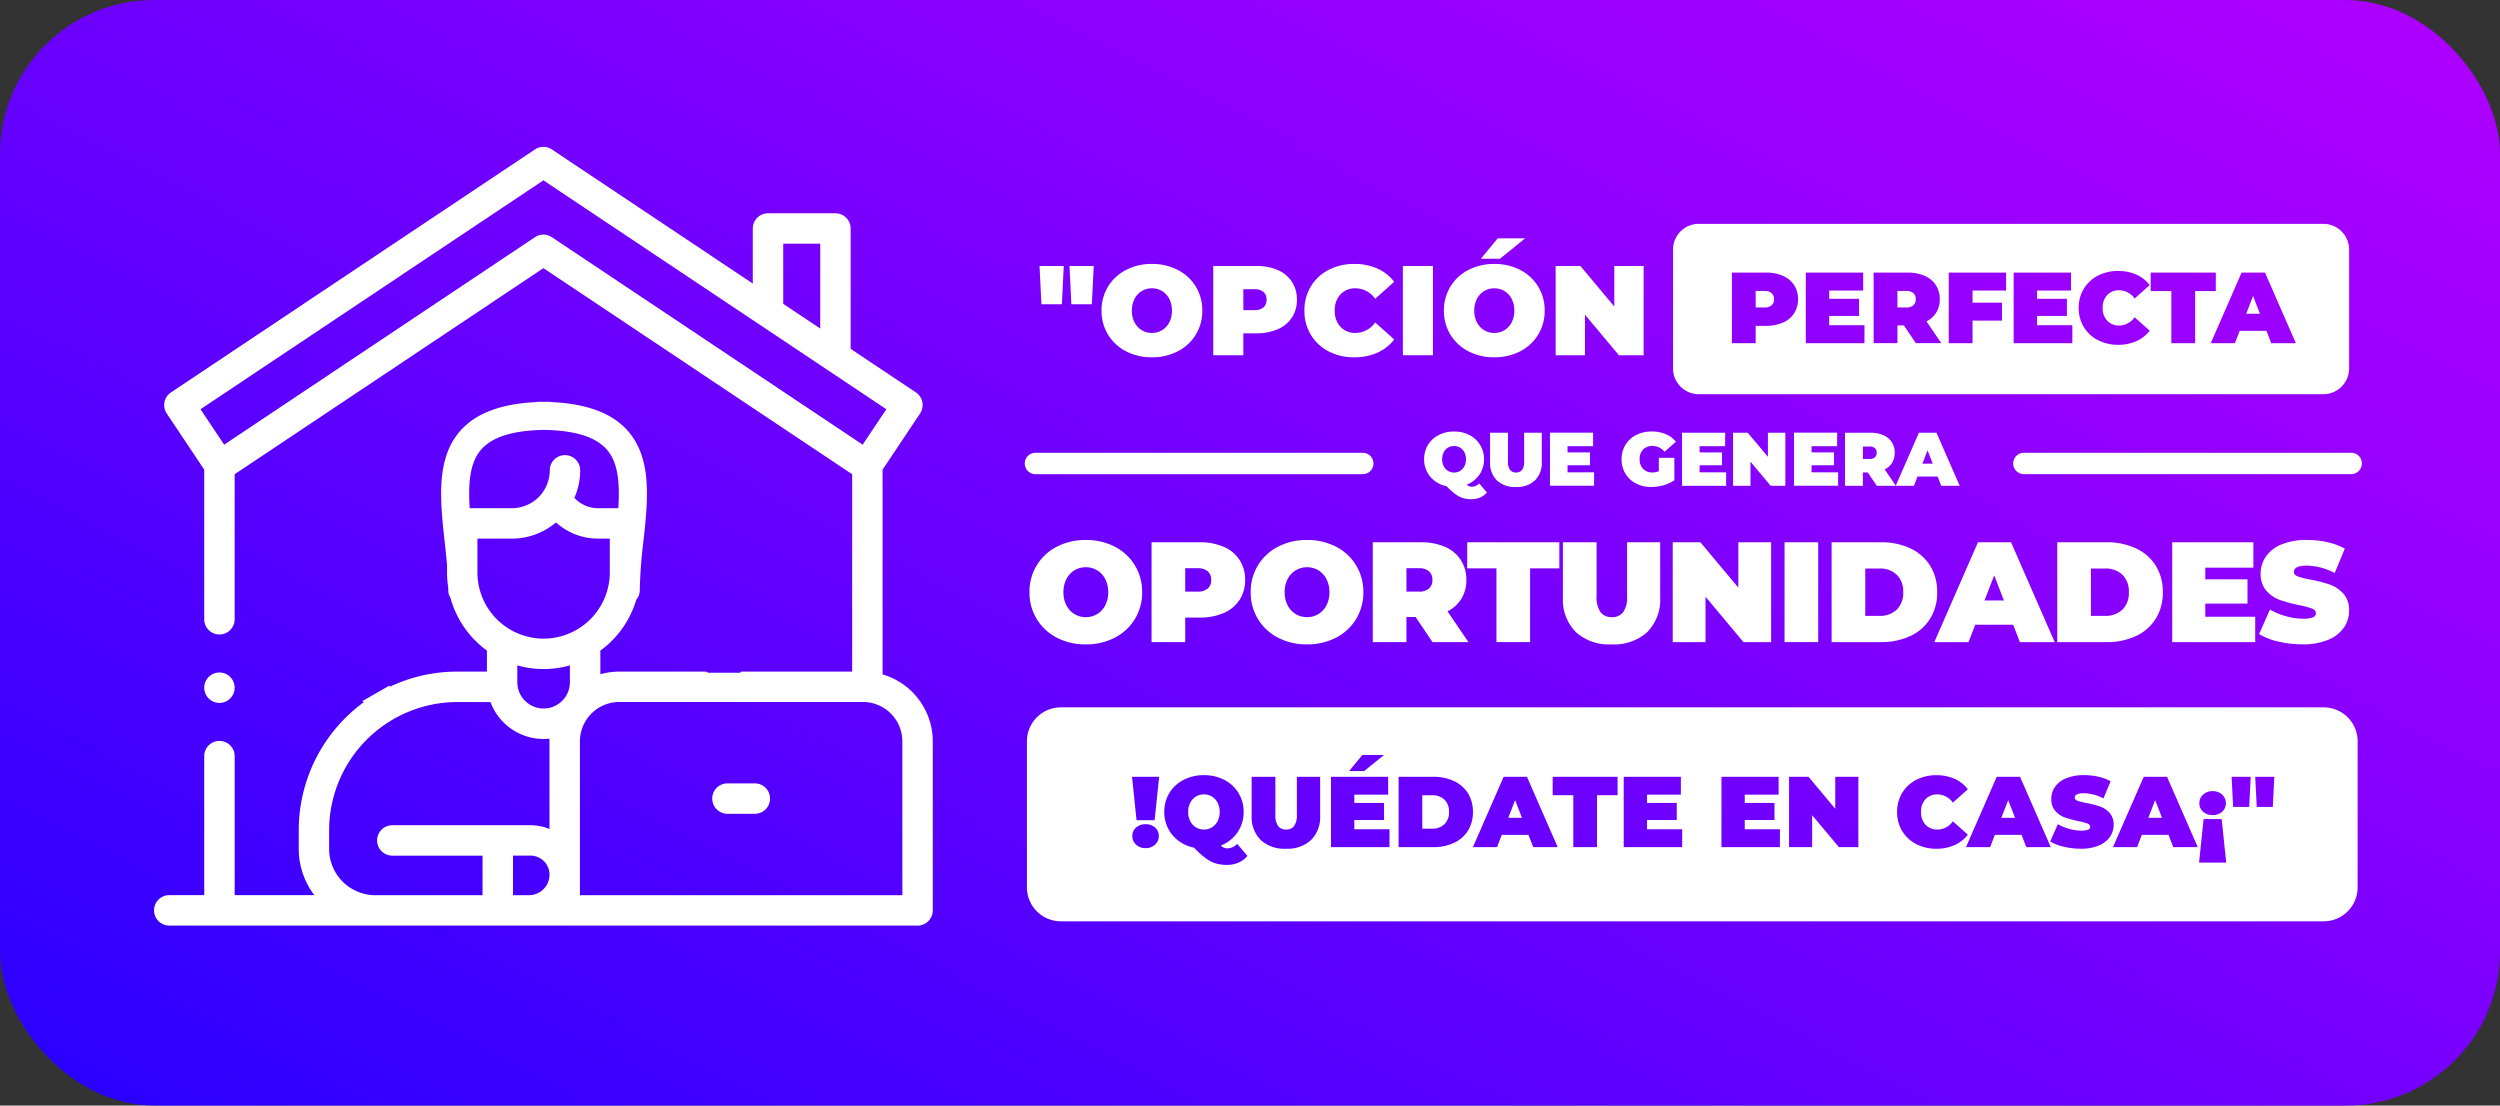
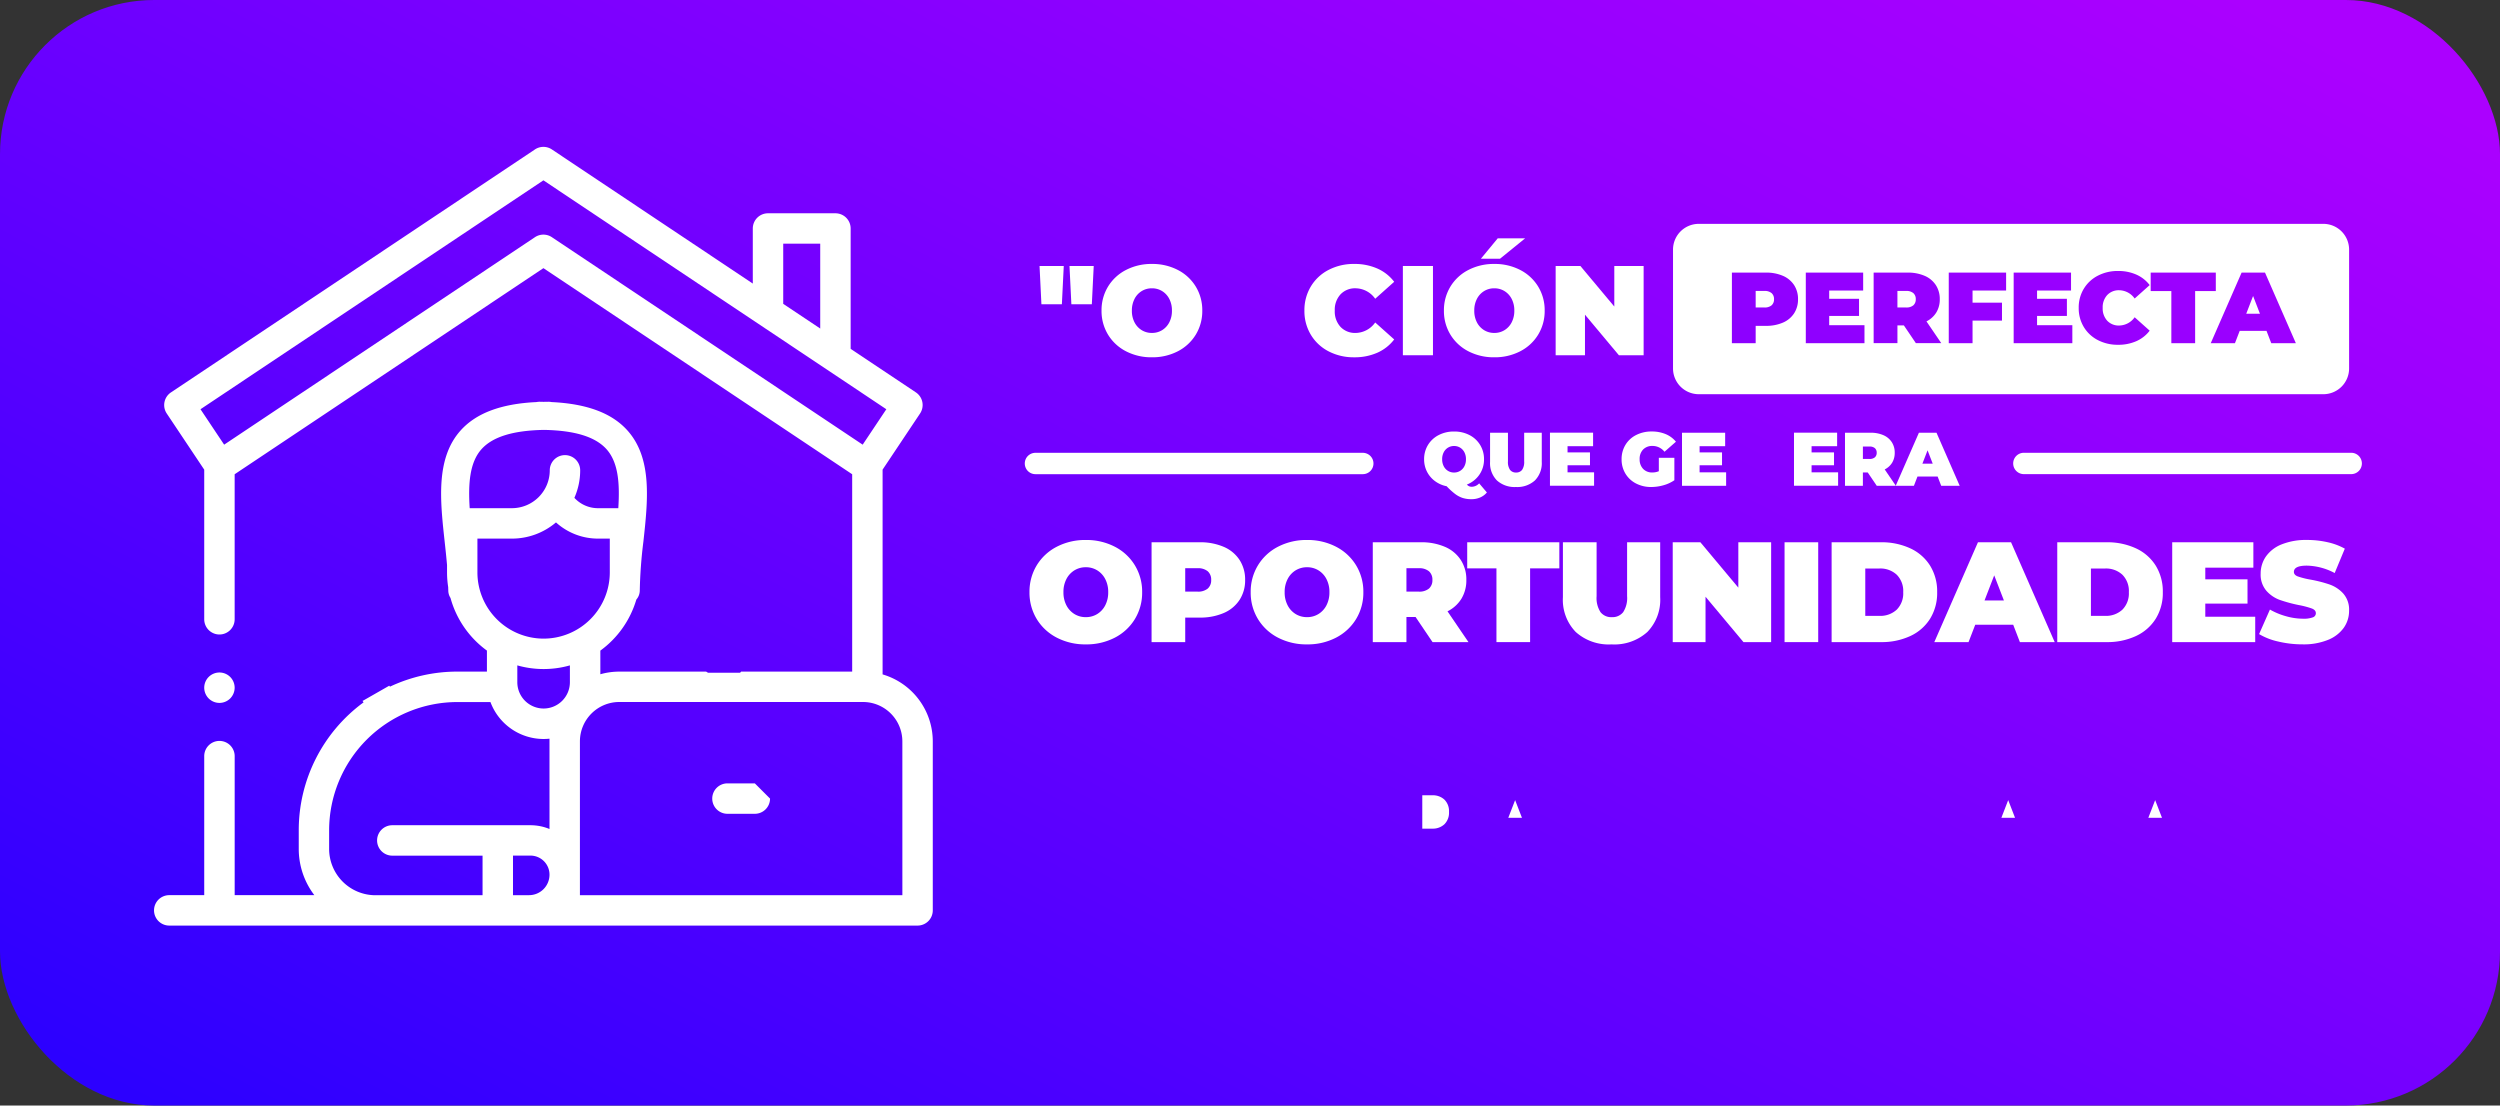
<svg xmlns="http://www.w3.org/2000/svg" width="398" height="176" viewBox="0 0 398 176">
  <rect x="0" y="0" width="398" height="176" fill="#333333" stroke="none" />
  <defs>
    <linearGradient id="linear-gradient" y1="0.922" x2="0.982" y2="0.094" gradientUnits="objectBoundingBox">
      <stop offset="0" stop-color="#2c00ff" />
      <stop offset="0.326" stop-color="#5900ff" />
      <stop offset="0.778" stop-color="#9400ff" />
      <stop offset="0.994" stop-color="#ab00ff" />
    </linearGradient>
  </defs>
  <g id="Grupo_10110" data-name="Grupo 10110" transform="translate(-1145 417.128)">
    <rect id="Rectángulo_156" data-name="Rectángulo 156" width="398" height="176" rx="24.548" transform="translate(1145 -417.128)" fill="url(#linear-gradient)" />
    <g id="Grupo_10108" data-name="Grupo 10108" transform="translate(1169.523 -393.751)">
-       <path id="Trazado_7965" data-name="Trazado 7965" d="M1318.237-234.236h-4.358a2.421,2.421,0,0,0-2.422,2.421,2.422,2.422,0,0,0,2.422,2.422h4.358a2.422,2.422,0,0,0,2.422-2.422A2.421,2.421,0,0,0,1318.237-234.236Z" transform="translate(-1222.591 335.572)" fill="#fff" />
+       <path id="Trazado_7965" data-name="Trazado 7965" d="M1318.237-234.236h-4.358a2.421,2.421,0,0,0-2.422,2.421,2.422,2.422,0,0,0,2.422,2.422h4.358a2.422,2.422,0,0,0,2.422-2.422Z" transform="translate(-1222.591 335.572)" fill="#fff" />
      <path id="Trazado_7966" data-name="Trazado 7966" d="M1195.152-255.307a2.44,2.44,0,0,0,1.712-.709,2.438,2.438,0,0,0,.71-1.712,2.432,2.432,0,0,0-.71-1.712,2.429,2.429,0,0,0-1.712-.71,2.428,2.428,0,0,0-1.712.71,2.435,2.435,0,0,0-.71,1.712,2.439,2.439,0,0,0,.71,1.712A2.439,2.439,0,0,0,1195.152-255.307Z" transform="translate(-1184.74 343.834)" fill="#fff" />
      <path id="Trazado_7967" data-name="Trazado 7967" d="M1296.986-299.013v-32.6l5.967-8.939a2.422,2.422,0,0,0-.67-3.359l-10.382-6.93V-370a2.422,2.422,0,0,0-2.422-2.421h-10.735a2.421,2.421,0,0,0-2.422,2.421v8.767l-31.99-21.355a2.424,2.424,0,0,0-2.689,0l-57.95,38.683a2.422,2.422,0,0,0-.67,3.359l5.967,8.939v23.821a2.422,2.422,0,0,0,2.422,2.421,2.422,2.422,0,0,0,2.422-2.421v-23.09l49.155-32.812,49.155,32.812v31.42h-17.682l-.159.177h-5.112l-.3-.177h-13.82a11.092,11.092,0,0,0-3.018.42V-302.8a15.439,15.439,0,0,0,5.73-8.128,2.216,2.216,0,0,0,.547-1.452,73.472,73.472,0,0,1,.578-7.789c.711-6.5,1.447-13.231-2.542-17.679-2.481-2.768-6.45-4.251-12.085-4.519a2.241,2.241,0,0,0-.462-.049c-.249,0-.489.006-.732.011s-.483-.011-.732-.011a2.234,2.234,0,0,0-.462.049c-5.636.268-9.6,1.751-12.085,4.519-3.989,4.448-3.253,11.174-2.542,17.679.136,1.242.272,2.5.38,3.756v1.172a15.428,15.428,0,0,0,.184,2.336c0,.174.014.352.014.524a2.223,2.223,0,0,0,.351,1.194,15.43,15.43,0,0,0,5.8,8.385v3.344h-4.708a25.1,25.1,0,0,0-10.724,2.394c-.042-.048-.078-.1-.118-.149l-4.21,2.406-.057,0c.061.081.114.166.177.246a25.23,25.23,0,0,0-10.317,20.347v2.977a12.146,12.146,0,0,0,2.483,7.37h-12.683V-286a2.422,2.422,0,0,0-2.422-2.422A2.422,2.422,0,0,0,1188.99-286v22.132h-5.569a2.421,2.421,0,0,0-2.422,2.421,2.422,2.422,0,0,0,2.422,2.422h119.133a2.421,2.421,0,0,0,2.422-2.422v-26.908A11.126,11.126,0,0,0,1296.986-299.013Zm-15.82-68.57h5.891v13.511l-5.891-3.933Zm-36.833-1.035a2.419,2.419,0,0,0-1.344-.407,2.421,2.421,0,0,0-1.345.407l-49.483,33.031-3.764-5.639,54.592-36.442,54.592,36.442-3.765,5.639Zm-13.08,43.145c-.251-3.877-.018-7.276,1.88-9.394,1.772-1.975,5.033-2.982,9.949-3.071,4.916.09,8.177,1.1,9.949,3.071,1.9,2.118,2.131,5.516,1.88,9.394h-3.239a5.109,5.109,0,0,1-3.754-1.648,10.8,10.8,0,0,0,.924-4.379,2.422,2.422,0,0,0-2.422-2.422A2.422,2.422,0,0,0,1244-331.5a6.033,6.033,0,0,1-6.026,6.026Zm1.229,10.228v-5.385h5.49a10.817,10.817,0,0,0,7.018-2.579,9.954,9.954,0,0,0,6.681,2.579h1.885v5.385a10.549,10.549,0,0,1-10.537,10.537A10.549,10.549,0,0,1,1232.482-315.245Zm8.229,51.379h-2.565v-6.3h2.76a3.035,3.035,0,0,1,2.182.907,3.034,3.034,0,0,1,.869,2.2A3.262,3.262,0,0,1,1240.711-263.866Zm3.246-10.535a7.916,7.916,0,0,0-3.052-.6h-21.974a2.422,2.422,0,0,0-2.422,2.422,2.422,2.422,0,0,0,2.422,2.422H1233.3v6.3h-17.055a7.378,7.378,0,0,1-7.37-7.37v-2.977a20.429,20.429,0,0,1,20.405-20.406h5.277a9.042,9.042,0,0,0,8.46,5.88,9.068,9.068,0,0,0,.938-.05Zm3.247-23.365a4.19,4.19,0,0,1-4.185,4.185,4.19,4.19,0,0,1-4.185-4.185v-2.682a15.323,15.323,0,0,0,4.185.583,15.323,15.323,0,0,0,4.185-.583Zm52.93,33.9H1248.8v-24.487a6.273,6.273,0,0,1,6.266-6.266h38.8a6.273,6.273,0,0,1,6.266,6.266Z" transform="translate(-1181 383)" fill="#fff" />
    </g>
    <g id="Grupo_10109" data-name="Grupo 10109" transform="translate(1308.145 -381.49)">
      <path id="Trazado_7968" data-name="Trazado 7968" d="M1478.444-314.327a4.287,4.287,0,0,0-.615,2.275,4.3,4.3,0,0,0,.452,1.967,4.293,4.293,0,0,0,1.262,1.5,4.591,4.591,0,0,0,1.871.827,10.815,10.815,0,0,0,1.376,1.249,4.132,4.132,0,0,0,1.207.627,4.6,4.6,0,0,0,1.364.187,3.458,3.458,0,0,0,1.388-.272,2.889,2.889,0,0,0,1.074-.8l-1.231-1.448a1.638,1.638,0,0,1-1.17.543,1.066,1.066,0,0,1-.417-.078,1.1,1.1,0,0,1-.369-.272,4.32,4.32,0,0,0,1.992-1.575,4.224,4.224,0,0,0,.737-2.456,4.283,4.283,0,0,0-.616-2.275,4.266,4.266,0,0,0-1.7-1.575,5.214,5.214,0,0,0-2.45-.567,5.216,5.216,0,0,0-2.45.567A4.267,4.267,0,0,0,1478.444-314.327Zm2.511,1.159a1.86,1.86,0,0,1,.682-.736,1.814,1.814,0,0,1,.959-.259,1.818,1.818,0,0,1,.96.259,1.865,1.865,0,0,1,.682.736,2.349,2.349,0,0,1,.253,1.116,2.349,2.349,0,0,1-.253,1.117,1.858,1.858,0,0,1-.682.736,1.812,1.812,0,0,1-.96.26,1.808,1.808,0,0,1-.959-.26,1.853,1.853,0,0,1-.682-.736,2.343,2.343,0,0,1-.253-1.117A2.343,2.343,0,0,1,1480.955-313.168Z" transform="translate(-1414.255 349.528)" fill="#fff" />
      <path id="Trazado_7969" data-name="Trazado 7969" d="M1493.243-316.185v4.646a3.906,3.906,0,0,0,1.086,2.945,4.178,4.178,0,0,0,3.029,1.05,4.178,4.178,0,0,0,3.029-1.05,3.905,3.905,0,0,0,1.086-2.945v-4.646h-2.8v4.562a2.2,2.2,0,0,1-.332,1.351,1.147,1.147,0,0,1-.96.422,1.146,1.146,0,0,1-.959-.422,2.194,2.194,0,0,1-.332-1.351v-4.562Z" transform="translate(-1419.169 349.437)" fill="#fff" />
      <path id="Trazado_7970" data-name="Trazado 7970" d="M1514.263-309.885h-4.224V-311h3.572v-2.052h-3.572v-.99h4.067v-2.148h-6.867v8.448h7.024Z" transform="translate(-1423.631 349.437)" fill="#fff" />
      <path id="Trazado_7971" data-name="Trazado 7971" d="M1524.591-314.339a4.331,4.331,0,0,0-.61,2.287,4.327,4.327,0,0,0,.61,2.287,4.2,4.2,0,0,0,1.684,1.569,5.151,5.151,0,0,0,2.426.561,7.2,7.2,0,0,0,1.943-.277,5.749,5.749,0,0,0,1.738-.8v-3.572h-2.474v2.136a2.685,2.685,0,0,1-1.038.2,1.927,1.927,0,0,1-1.467-.579,2.139,2.139,0,0,1-.549-1.533,2.112,2.112,0,0,1,.556-1.545,2,2,0,0,1,1.5-.567,2.422,2.422,0,0,1,1.9.928l1.822-1.6a4.181,4.181,0,0,0-1.635-1.212,5.66,5.66,0,0,0-2.228-.417,5.324,5.324,0,0,0-2.468.561A4.172,4.172,0,0,0,1524.591-314.339Z" transform="translate(-1428.968 349.528)" fill="#fff" />
      <path id="Trazado_7972" data-name="Trazado 7972" d="M1544.97-314.037v-2.148H1538.1v8.448h7.024v-2.148H1540.9V-311h3.572v-2.052H1540.9v-.99Z" transform="translate(-1433.47 349.437)" fill="#fff" />
-       <path id="Trazado_7973" data-name="Trazado 7973" d="M1558.353-316.185h-2.775v3.838l-3.21-3.838h-2.342v8.448h2.776v-3.838l3.211,3.838h2.341Z" transform="translate(-1437.271 349.437)" fill="#fff" />
      <path id="Trazado_7974" data-name="Trazado 7974" d="M1571.295-309.885h-4.224V-311h3.572v-2.052h-3.572v-.99h4.067v-2.148h-6.867v8.448h7.024Z" transform="translate(-1441.813 349.437)" fill="#fff" />
      <path id="Trazado_7975" data-name="Trazado 7975" d="M1583.7-311.418a2.988,2.988,0,0,0,.409-1.581,3.026,3.026,0,0,0-.47-1.689,3.005,3.005,0,0,0-1.34-1.11,4.984,4.984,0,0,0-2.04-.386h-4.067v8.448h2.849v-2.124h.772l1.436,2.124h3.017l.01-.022-1.759-2.584A2.9,2.9,0,0,0,1583.7-311.418Zm-2.752-.851a1.268,1.268,0,0,1-.869.26h-1.037v-1.979h1.037a1.271,1.271,0,0,1,.869.259.932.932,0,0,1,.29.73A.931.931,0,0,1,1580.949-312.269Z" transform="translate(-1445.614 349.437)" fill="#fff" />
      <path id="Trazado_7976" data-name="Trazado 7976" d="M1590.947-307.737l.567-1.473h3.21l.567,1.473h2.944l-3.693-8.448h-2.8l-3.684,8.426.015.022Zm2.172-5.648.821,2.124H1592.3Z" transform="translate(-1449.397 349.437)" fill="#fff" />
      <path id="Trazado_7977" data-name="Trazado 7977" d="M1588.071-303.794l-.015-.022-.01.022Z" transform="translate(-1449.393 345.494)" fill="#fff" />
      <path id="Trazado_7978" data-name="Trazado 7978" d="M1399.176-290.05a9.8,9.8,0,0,0-4.61-1.067,9.8,9.8,0,0,0-4.61,1.067,8.022,8.022,0,0,0-3.2,2.963,8.049,8.049,0,0,0-1.157,4.28,8.052,8.052,0,0,0,1.157,4.281,8.027,8.027,0,0,0,3.2,2.963,9.811,9.811,0,0,0,4.61,1.067,9.813,9.813,0,0,0,4.61-1.067,8.013,8.013,0,0,0,3.2-2.963,8.052,8.052,0,0,0,1.159-4.281,8.049,8.049,0,0,0-1.159-4.28A8.008,8.008,0,0,0,1399.176-290.05Zm-1.522,9.344a3.5,3.5,0,0,1-1.283,1.385,3.415,3.415,0,0,1-1.8.488,3.416,3.416,0,0,1-1.806-.488,3.5,3.5,0,0,1-1.283-1.385,4.418,4.418,0,0,1-.476-2.1,4.416,4.416,0,0,1,.476-2.1,3.5,3.5,0,0,1,1.283-1.385,3.42,3.42,0,0,1,1.806-.488,3.42,3.42,0,0,1,1.8.488,3.5,3.5,0,0,1,1.283,1.385,4.408,4.408,0,0,1,.478,2.1A4.41,4.41,0,0,1,1397.654-280.706Z" transform="translate(-1384.85 341.445)" fill="#fff" />
      <path id="Trazado_7979" data-name="Trazado 7979" d="M1425.62-289.857a9.382,9.382,0,0,0-3.837-.726h-7.651v15.894h5.358v-3.905h2.293a9.381,9.381,0,0,0,3.837-.727,5.65,5.65,0,0,0,2.521-2.089,5.7,5.7,0,0,0,.885-3.179,5.7,5.7,0,0,0-.885-3.178A5.646,5.646,0,0,0,1425.62-289.857Zm-2.543,6.642a2.383,2.383,0,0,1-1.635.488h-1.953v-3.724h1.953a2.383,2.383,0,0,1,1.635.488,1.747,1.747,0,0,1,.545,1.373A1.747,1.747,0,0,1,1423.077-283.215Z" transform="translate(-1393.947 341.275)" fill="#fff" />
      <path id="Trazado_7980" data-name="Trazado 7980" d="M1450.876-290.05a9.8,9.8,0,0,0-4.609-1.067,9.8,9.8,0,0,0-4.61,1.067,8.013,8.013,0,0,0-3.2,2.963,8.042,8.042,0,0,0-1.158,4.28,8.044,8.044,0,0,0,1.158,4.281,8.018,8.018,0,0,0,3.2,2.963,9.81,9.81,0,0,0,4.61,1.067,9.808,9.808,0,0,0,4.609-1.067,8.027,8.027,0,0,0,3.2-2.963,8.057,8.057,0,0,0,1.158-4.281,8.055,8.055,0,0,0-1.158-4.28A8.022,8.022,0,0,0,1450.876-290.05Zm-1.521,9.344a3.5,3.5,0,0,1-1.283,1.385,3.415,3.415,0,0,1-1.8.488,3.419,3.419,0,0,1-1.806-.488,3.488,3.488,0,0,1-1.282-1.385,4.41,4.41,0,0,1-.478-2.1,4.408,4.408,0,0,1,.478-2.1,3.485,3.485,0,0,1,1.282-1.385,3.424,3.424,0,0,1,1.806-.488,3.42,3.42,0,0,1,1.8.488,3.5,3.5,0,0,1,1.283,1.385,4.407,4.407,0,0,1,.477,2.1A4.41,4.41,0,0,1,1449.355-280.706Z" transform="translate(-1401.333 341.445)" fill="#fff" />
      <path id="Trazado_7981" data-name="Trazado 7981" d="M1479.954-281.615a5.62,5.62,0,0,0,.772-2.975,5.69,5.69,0,0,0-.886-3.178,5.644,5.644,0,0,0-2.52-2.089,9.38,9.38,0,0,0-3.837-.726h-7.652v15.894h5.358v-4h1.454l2.7,4h5.721l-3.337-4.9A5.448,5.448,0,0,0,1479.954-281.615Zm-5.177-1.6a2.383,2.383,0,0,1-1.635.488h-1.953v-3.724h1.953a2.382,2.382,0,0,1,1.635.488,1.747,1.747,0,0,1,.546,1.373A1.747,1.747,0,0,1,1474.777-283.215Z" transform="translate(-1410.429 341.275)" fill="#fff" />
      <path id="Trazado_7982" data-name="Trazado 7982" d="M1497.912-274.689v-11.739h4.655v-4.155H1487.9v4.155h4.655v11.739Z" transform="translate(-1417.465 341.275)" fill="#fff" />
      <path id="Trazado_7983" data-name="Trazado 7983" d="M1510.266-290.583v8.742a7.346,7.346,0,0,0,2.043,5.54,7.857,7.857,0,0,0,5.7,1.975,7.858,7.858,0,0,0,5.7-1.975,7.345,7.345,0,0,0,2.044-5.54v-8.742h-5.268V-282a4.13,4.13,0,0,1-.625,2.543,2.159,2.159,0,0,1-1.8.795,2.158,2.158,0,0,1-1.805-.795,4.13,4.13,0,0,1-.625-2.543v-8.583Z" transform="translate(-1424.596 341.275)" fill="#fff" />
      <path id="Trazado_7984" data-name="Trazado 7984" d="M1535.933-274.689h5.222v-7.221l6.04,7.221h4.405v-15.894h-5.223v7.221l-6.04-7.221h-4.405Z" transform="translate(-1432.779 341.275)" fill="#fff" />
      <rect id="Rectángulo_157" data-name="Rectángulo 157" width="5.358" height="15.895" transform="translate(120.956 50.692)" fill="#fff" />
      <path id="Trazado_7985" data-name="Trazado 7985" d="M1585.587-275.654a7.332,7.332,0,0,0,3.157-2.759,7.779,7.779,0,0,0,1.124-4.223,7.782,7.782,0,0,0-1.124-4.223,7.341,7.341,0,0,0-3.157-2.759,10.812,10.812,0,0,0-4.688-.965h-7.834v15.894h7.834A10.8,10.8,0,0,0,1585.587-275.654Zm-7.163-3.213v-7.539h2.247a3.826,3.826,0,0,1,2.76.988,3.666,3.666,0,0,1,1.033,2.781,3.668,3.668,0,0,1-1.033,2.782,3.829,3.829,0,0,1-2.76.988Z" transform="translate(-1444.617 341.275)" fill="#fff" />
      <path id="Trazado_7986" data-name="Trazado 7986" d="M1603.583-277.459h6.04l1.067,2.77h5.54l-6.948-15.894h-5.269l-6.949,15.894h5.45Zm3.02-7.856,1.544,4h-3.088Z" transform="translate(-1452.268 341.275)" fill="#fff" />
      <path id="Trazado_7987" data-name="Trazado 7987" d="M1641.479-278.413a7.781,7.781,0,0,0,1.125-4.223,7.784,7.784,0,0,0-1.125-4.223,7.341,7.341,0,0,0-3.156-2.759,10.816,10.816,0,0,0-4.688-.965H1625.8v15.894h7.834a10.806,10.806,0,0,0,4.688-.965A7.333,7.333,0,0,0,1641.479-278.413Zm-5.313-1.441a3.83,3.83,0,0,1-2.759.988h-2.248v-7.539h2.248a3.827,3.827,0,0,1,2.759.988,3.668,3.668,0,0,1,1.032,2.781A3.67,3.67,0,0,1,1636.166-279.854Z" transform="translate(-1461.429 341.275)" fill="#fff" />
      <path id="Trazado_7988" data-name="Trazado 7988" d="M1665.586-286.542v-4.042h-12.92v15.894h13.215v-4.042h-7.948v-2.089h6.721v-3.86h-6.721v-1.862Z" transform="translate(-1469.995 341.275)" fill="#fff" />
      <path id="Trazado_7989" data-name="Trazado 7989" d="M1681.527-278.8a4.188,4.188,0,0,1-1.589.215,9.94,9.94,0,0,1-2.7-.4,10.979,10.979,0,0,1-2.543-1.056l-1.726,3.905a10.3,10.3,0,0,0,3.076,1.192,16.655,16.655,0,0,0,3.849.443,10.27,10.27,0,0,0,4.052-.715,5.655,5.655,0,0,0,2.51-1.93,4.664,4.664,0,0,0,.84-2.713,3.869,3.869,0,0,0-.919-2.725,5.336,5.336,0,0,0-2.168-1.442,20.734,20.734,0,0,0-3.065-.783,13.056,13.056,0,0,1-2.021-.511q-.613-.238-.613-.715,0-1,2.067-1a9.86,9.86,0,0,1,4.428,1.181l1.612-3.882a10.088,10.088,0,0,0-2.781-1.034,14.74,14.74,0,0,0-3.213-.352,10.419,10.419,0,0,0-4.053.7,5.548,5.548,0,0,0-2.51,1.93,4.711,4.711,0,0,0-.84,2.725,3.94,3.94,0,0,0,.908,2.736,5.229,5.229,0,0,0,2.134,1.453,23.35,23.35,0,0,0,3.065.829,13.381,13.381,0,0,1,2.054.545q.625.249.625.749A.692.692,0,0,1,1681.527-278.8Z" transform="translate(-1476.467 341.445)" fill="#fff" />
      <path id="Trazado_7990" data-name="Trazado 7990" d="M1398.51-349.063l.3-6.09h-3.858l.3,6.09Z" transform="translate(-1387.834 361.861)" fill="#fff" />
      <path id="Trazado_7991" data-name="Trazado 7991" d="M1391.507-349.063l.3-6.09h-3.857l.3,6.09Z" transform="translate(-1385.601 361.861)" fill="#fff" />
      <path id="Trazado_7992" data-name="Trazado 7992" d="M1406.337-341.724a8.765,8.765,0,0,0,4.121.954,8.766,8.766,0,0,0,4.121-.954,7.162,7.162,0,0,0,2.862-2.649,7.189,7.189,0,0,0,1.036-3.827,7.188,7.188,0,0,0-1.036-3.827,7.167,7.167,0,0,0-2.862-2.649,8.766,8.766,0,0,0-4.121-.954,8.765,8.765,0,0,0-4.121.954,7.176,7.176,0,0,0-2.863,2.649,7.2,7.2,0,0,0-1.035,3.827,7.2,7.2,0,0,0,1.035,3.827A7.171,7.171,0,0,0,1406.337-341.724Zm1.359-8.354a3.125,3.125,0,0,1,1.148-1.238,3.055,3.055,0,0,1,1.614-.437,3.055,3.055,0,0,1,1.614.437,3.125,3.125,0,0,1,1.147,1.238,3.94,3.94,0,0,1,.427,1.878,3.939,3.939,0,0,1-.427,1.878,3.125,3.125,0,0,1-1.147,1.238,3.055,3.055,0,0,1-1.614.436,3.054,3.054,0,0,1-1.614-.436,3.125,3.125,0,0,1-1.148-1.238,3.948,3.948,0,0,1-.426-1.878A3.948,3.948,0,0,1,1407.7-350.078Z" transform="translate(-1390.219 362.013)" fill="#fff" />
-       <path id="Trazado_7993" data-name="Trazado 7993" d="M1433.337-344.434h2.051a8.386,8.386,0,0,0,3.431-.65,5.058,5.058,0,0,0,2.254-1.868,5.1,5.1,0,0,0,.792-2.842,5.1,5.1,0,0,0-.792-2.843,5.068,5.068,0,0,0-2.254-1.868,8.4,8.4,0,0,0-3.431-.649h-6.841v14.211h4.791Zm0-7.024h1.747a2.126,2.126,0,0,1,1.461.437,1.562,1.562,0,0,1,.487,1.228,1.562,1.562,0,0,1-.487,1.228,2.13,2.13,0,0,1-1.461.437h-1.747Z" transform="translate(-1398.542 361.861)" fill="#fff" />
      <path id="Trazado_7994" data-name="Trazado 7994" d="M1453.712-341.713a8.627,8.627,0,0,0,4.06.944,8.915,8.915,0,0,0,3.695-.731,6.858,6.858,0,0,0,2.68-2.112l-3.024-2.7a3.88,3.88,0,0,1-3.106,1.665,3.173,3.173,0,0,1-2.416-.964,3.609,3.609,0,0,1-.914-2.589,3.609,3.609,0,0,1,.914-2.589,3.172,3.172,0,0,1,2.416-.965,3.882,3.882,0,0,1,3.106,1.665l3.024-2.7a6.857,6.857,0,0,0-2.68-2.111,8.915,8.915,0,0,0-3.695-.731,8.635,8.635,0,0,0-4.06.943,7.064,7.064,0,0,0-2.833,2.64,7.29,7.29,0,0,0-1.025,3.847,7.287,7.287,0,0,0,1.025,3.847A7.054,7.054,0,0,0,1453.712-341.713Z" transform="translate(-1405.336 362.013)" fill="#fff" />
      <rect id="Rectángulo_158" data-name="Rectángulo 158" width="4.791" height="14.211" transform="translate(60.192 6.707)" fill="#fff" />
      <path id="Trazado_7995" data-name="Trazado 7995" d="M1486.357-341.724a8.763,8.763,0,0,0,4.121.954,8.763,8.763,0,0,0,4.121-.954,7.158,7.158,0,0,0,2.863-2.649,7.194,7.194,0,0,0,1.036-3.827,7.192,7.192,0,0,0-1.036-3.827,7.163,7.163,0,0,0-2.863-2.649,8.763,8.763,0,0,0-4.121-.954,8.763,8.763,0,0,0-4.121.954,7.171,7.171,0,0,0-2.863,2.649,7.2,7.2,0,0,0-1.035,3.827,7.2,7.2,0,0,0,1.035,3.827A7.166,7.166,0,0,0,1486.357-341.724Zm1.36-8.354a3.126,3.126,0,0,1,1.147-1.238,3.051,3.051,0,0,1,1.614-.437,3.056,3.056,0,0,1,1.614.437,3.124,3.124,0,0,1,1.146,1.238,3.937,3.937,0,0,1,.427,1.878,3.937,3.937,0,0,1-.427,1.878,3.124,3.124,0,0,1-1.146,1.238,3.056,3.056,0,0,1-1.614.436,3.051,3.051,0,0,1-1.614-.436,3.126,3.126,0,0,1-1.147-1.238,3.948,3.948,0,0,1-.426-1.878A3.948,3.948,0,0,1,1487.717-350.078Z" transform="translate(-1415.731 362.013)" fill="#fff" />
      <path id="Trazado_7996" data-name="Trazado 7996" d="M1498.146-361.621h-4.365l-2.68,3.248h3.045Z" transform="translate(-1418.486 363.923)" fill="#fff" />
      <path id="Trazado_7997" data-name="Trazado 7997" d="M1513.237-347.4l5.4,6.456h3.938v-14.211h-4.669v6.456l-5.4-6.456h-3.938v14.211h4.669Z" transform="translate(-1424.054 361.861)" fill="#fff" />
      <path id="Trazado_7998" data-name="Trazado 7998" d="M1671.057-348.142l-1.091,2.825h2.183Z" transform="translate(-1475.51 359.625)" fill="#fff" />
      <path id="Trazado_7999" data-name="Trazado 7999" d="M1557.852-347.033a1.236,1.236,0,0,0,.385-.971,1.235,1.235,0,0,0-.385-.971,1.686,1.686,0,0,0-1.155-.345h-1.381v2.632h1.381A1.682,1.682,0,0,0,1557.852-347.033Z" transform="translate(-1438.958 360.001)" fill="#fff" />
      <path id="Trazado_8000" data-name="Trazado 8000" d="M1540.1-337.881h99.432a4.1,4.1,0,0,0,4.1-4.1V-360.9a4.1,4.1,0,0,0-4.1-4.1H1540.1a4.1,4.1,0,0,0-4.1,4.1v18.923A4.1,4.1,0,0,0,1540.1-337.881Zm90.144-19.359,4.911,11.235h-3.916l-.755-1.958h-4.269l-.755,1.958h-3.852l4.911-11.235Zm-18.2,0h10.368v2.937h-3.291v8.3h-3.788v-8.3h-3.29Zm-10.649,2.576a5.573,5.573,0,0,1,2.239-2.086,6.824,6.824,0,0,1,3.21-.747,7.05,7.05,0,0,1,2.921.578,5.423,5.423,0,0,1,2.119,1.67l-2.392,2.135a3.069,3.069,0,0,0-2.456-1.316,2.506,2.506,0,0,0-1.909.762,2.852,2.852,0,0,0-.723,2.046,2.852,2.852,0,0,0,.723,2.046,2.506,2.506,0,0,0,1.909.762,3.069,3.069,0,0,0,2.456-1.316l2.392,2.135a5.416,5.416,0,0,1-2.119,1.669,7.05,7.05,0,0,1-2.921.578,6.833,6.833,0,0,1-3.21-.746,5.577,5.577,0,0,1-2.239-2.087,5.762,5.762,0,0,1-.81-3.041A5.76,5.76,0,0,1,1601.392-354.664Zm-11.164-2.576h9.133v2.857h-5.409v1.316h4.751v2.728h-4.751v1.477h5.617v2.857h-9.341Zm-10.335,0h9.132v2.857h-5.344v1.926h4.687v2.856h-4.687v3.6h-3.787Zm-11.958,0h5.409a6.638,6.638,0,0,1,2.712.514,4,4,0,0,1,1.782,1.477,4.032,4.032,0,0,1,.626,2.247,3.972,3.972,0,0,1-.546,2.1,3.85,3.85,0,0,1-1.573,1.428l2.359,3.467h-4.044l-1.91-2.825h-1.027v2.825h-3.787Zm-10.8,0h9.133v2.857h-5.408v1.316h4.75v2.728h-4.75v1.477h5.617v2.857h-9.341Zm-11.764,0h5.409a6.637,6.637,0,0,1,2.712.514,4,4,0,0,1,1.782,1.477A4.032,4.032,0,0,1,1555.9-353a4.032,4.032,0,0,1-.626,2.247,3.994,3.994,0,0,1-1.782,1.477,6.627,6.627,0,0,1-2.712.514h-1.622v2.76h-3.787Z" transform="translate(-1432.8 365)" fill="#fff" />
      <path id="Trazado_8001" data-name="Trazado 8001" d="M1590.979-347.033a1.236,1.236,0,0,0,.385-.971,1.236,1.236,0,0,0-.385-.971,1.687,1.687,0,0,0-1.155-.345h-1.381v2.632h1.381A1.684,1.684,0,0,0,1590.979-347.033Z" transform="translate(-1449.519 360.001)" fill="#fff" />
      <path id="Trazado_8002" data-name="Trazado 8002" d="M1386.2-308.094h52.111a1.7,1.7,0,0,0,1.7-1.7,1.7,1.7,0,0,0-1.7-1.7H1386.2a1.7,1.7,0,0,0-1.7,1.7A1.7,1.7,0,0,0,1386.2-308.094Z" transform="translate(-1384.5 347.944)" fill="#fff" />
      <path id="Trazado_8003" data-name="Trazado 8003" d="M1669.314-311.5H1617.2a1.7,1.7,0,0,0-1.7,1.7,1.7,1.7,0,0,0,1.7,1.7h52.111a1.7,1.7,0,0,0,1.7-1.7A1.7,1.7,0,0,0,1669.314-311.5Z" transform="translate(-1458.145 347.944)" fill="#fff" />
-       <path id="Trazado_8004" data-name="Trazado 8004" d="M1591.456-252H1390.394a5.4,5.4,0,0,0-5.394,5.394v23.271a5.4,5.4,0,0,0,5.394,5.394h201.061a5.4,5.4,0,0,0,5.394-5.394v-23.271A5.4,5.4,0,0,0,1591.456-252Zm-19.212,13.9a2.12,2.12,0,0,1,1.519-.56,2.121,2.121,0,0,1,1.52.56,1.8,1.8,0,0,1,.591,1.359,1.746,1.746,0,0,1-.591,1.351,2.178,2.178,0,0,1-1.52.536,2.177,2.177,0,0,1-1.519-.536,1.746,1.746,0,0,1-.591-1.351A1.8,1.8,0,0,1,1572.243-238.1ZM1438.4-244.415h3.439l-3.151,2.559h-2.4Zm-32.99,14.264a2.12,2.12,0,0,1-1.519.559,2.119,2.119,0,0,1-1.52-.559,1.8,1.8,0,0,1-.592-1.359,1.744,1.744,0,0,1,.592-1.351,2.177,2.177,0,0,1,1.52-.535,2.178,2.178,0,0,1,1.519.535,1.745,1.745,0,0,1,.591,1.351A1.8,1.8,0,0,1,1405.408-230.151Zm-.08-3.885h-2.879l-.719-6.909h4.317Zm13.353,6.756a4.57,4.57,0,0,1-1.839.36,6.082,6.082,0,0,1-1.806-.248,5.464,5.464,0,0,1-1.6-.832,14.258,14.258,0,0,1-1.823-1.655,6.08,6.08,0,0,1-2.478-1.1,5.667,5.667,0,0,1-1.671-1.991,5.678,5.678,0,0,1-.6-2.607,5.665,5.665,0,0,1,.815-3.014,5.637,5.637,0,0,1,2.255-2.087,6.909,6.909,0,0,1,3.246-.751,6.909,6.909,0,0,1,3.246.751,5.639,5.639,0,0,1,2.255,2.087,5.668,5.668,0,0,1,.816,3.014,5.6,5.6,0,0,1-.976,3.255,5.728,5.728,0,0,1-2.639,2.087,1.447,1.447,0,0,0,.488.36,1.411,1.411,0,0,0,.552.1,2.17,2.17,0,0,0,1.551-.72l1.631,1.919A3.818,3.818,0,0,1,1418.681-227.28Zm13-7.507a5.174,5.174,0,0,1-1.439,3.9,5.538,5.538,0,0,1-4.014,1.392,5.536,5.536,0,0,1-4.013-1.392,5.171,5.171,0,0,1-1.439-3.9v-6.157h3.773v6.045a2.9,2.9,0,0,0,.44,1.791,1.521,1.521,0,0,0,1.271.56,1.52,1.52,0,0,0,1.271-.56,2.905,2.905,0,0,0,.44-1.791v-6.045h3.71Zm11.035,5.037h-9.308v-11.194h9.1v2.847h-5.389v1.311h4.733v2.718h-4.733v1.471h5.6Zm10.274-.68a7.609,7.609,0,0,1-3.3.68h-5.518v-11.194h5.518a7.619,7.619,0,0,1,3.3.68,5.173,5.173,0,0,1,2.222,1.943,5.481,5.481,0,0,1,.792,2.974,5.486,5.486,0,0,1-.792,2.975A5.168,5.168,0,0,1,1452.99-230.431Zm12.609.68-.751-1.951h-4.254l-.751,1.951H1456l4.894-11.194h3.71l4.894,11.194Zm13.433-8.268h-3.278v8.268h-3.773v-8.268H1468.7v-2.926h10.33Zm10.282,8.268h-9.307v-11.194h9.1v2.847h-5.389v1.311h4.734v2.718h-4.734v1.471h5.6Zm15.56,0h-9.308v-11.194h9.1v2.847h-5.389v1.311h4.733v2.718h-4.733v1.471h5.6Zm12.489,0h-3.1l-4.254-5.085v5.085h-3.678v-11.194h3.1l4.253,5.085v-5.085h3.679Zm15.318-.32a7.013,7.013,0,0,1-2.911.576,6.8,6.8,0,0,1-3.2-.744,5.552,5.552,0,0,1-2.231-2.078,5.744,5.744,0,0,1-.808-3.031,5.741,5.741,0,0,1,.808-3.03,5.553,5.553,0,0,1,2.231-2.079,6.8,6.8,0,0,1,3.2-.743,7.035,7.035,0,0,1,2.911.575,5.406,5.406,0,0,1,2.111,1.664l-2.383,2.127a3.055,3.055,0,0,0-2.446-1.311,2.5,2.5,0,0,0-1.9.759,2.844,2.844,0,0,0-.72,2.039,2.841,2.841,0,0,0,.72,2.039,2.494,2.494,0,0,0,1.9.76,3.057,3.057,0,0,0,2.446-1.311l2.383,2.127A5.4,5.4,0,0,1,1532.681-230.071Zm11.419.32-.752-1.951h-4.254l-.752,1.951H1534.5l4.893-11.194h3.71L1548-229.751Zm11.537-.248a7.235,7.235,0,0,1-2.854.5,11.749,11.749,0,0,1-2.71-.312,7.3,7.3,0,0,1-2.167-.839l1.215-2.751a7.719,7.719,0,0,0,1.792.743,6.989,6.989,0,0,0,1.9.281,2.943,2.943,0,0,0,1.12-.153.487.487,0,0,0,.336-.456c0-.234-.146-.411-.439-.527a9.446,9.446,0,0,0-1.448-.384,16.42,16.42,0,0,1-2.159-.584,3.68,3.68,0,0,1-1.5-1.023,2.777,2.777,0,0,1-.64-1.927,3.316,3.316,0,0,1,.592-1.919,3.91,3.91,0,0,1,1.768-1.36,7.357,7.357,0,0,1,2.855-.5,10.341,10.341,0,0,1,2.262.248,7.082,7.082,0,0,1,1.959.727l-1.135,2.735a6.939,6.939,0,0,0-3.118-.832q-1.456,0-1.456.7c0,.223.144.392.432.5a9.2,9.2,0,0,0,1.424.36,14.712,14.712,0,0,1,2.159.551,3.764,3.764,0,0,1,1.527,1.016,2.722,2.722,0,0,1,.647,1.918,3.288,3.288,0,0,1-.592,1.911A3.979,3.979,0,0,1,1555.636-230Zm11.858.248-.751-1.951h-4.254l-.751,1.951H1557.9l4.894-11.194h3.709l4.894,11.194Zm4.109,2.462.72-6.924h2.879l.719,6.924Zm7.98-8.86h-2.559l-.24-4.8h3.039Zm3.758,0h-2.559l-.24-4.8h3.038Z" transform="translate(-1384.659 328.974)" fill="#fff" />
      <path id="Trazado_8005" data-name="Trazado 8005" d="M1612.74-227.51h2.174l-1.087-2.815Z" transform="translate(-1457.266 322.064)" fill="#fff" />
      <path id="Trazado_8006" data-name="Trazado 8006" d="M1478.987-231.451H1477.4v5.309h1.584a2.694,2.694,0,0,0,1.943-.7,2.58,2.58,0,0,0,.728-1.959,2.582,2.582,0,0,0-.728-1.958A2.694,2.694,0,0,0,1478.987-231.451Z" transform="translate(-1414.118 322.423)" fill="#fff" />
      <path id="Trazado_8007" data-name="Trazado 8007" d="M1497.5-227.51h2.175l-1.087-2.815Z" transform="translate(-1420.525 322.064)" fill="#fff" />
      <path id="Trazado_8008" data-name="Trazado 8008" d="M1647.084-227.51h2.175l-1.087-2.815Z" transform="translate(-1468.215 322.064)" fill="#fff" />
-       <path id="Trazado_8009" data-name="Trazado 8009" d="M1426.465-231.319a2.408,2.408,0,0,0-1.271-.343,2.41,2.41,0,0,0-1.272.343,2.465,2.465,0,0,0-.9.975,3.113,3.113,0,0,0-.336,1.479,3.112,3.112,0,0,0,.336,1.48,2.46,2.46,0,0,0,.9.975,2.4,2.4,0,0,0,1.272.344,2.4,2.4,0,0,0,1.271-.344,2.472,2.472,0,0,0,.9-.975,3.112,3.112,0,0,0,.336-1.48,3.113,3.113,0,0,0-.336-1.479A2.476,2.476,0,0,0,1426.465-231.319Z" transform="translate(-1396.673 322.49)" fill="#fff" />
    </g>
  </g>
</svg>